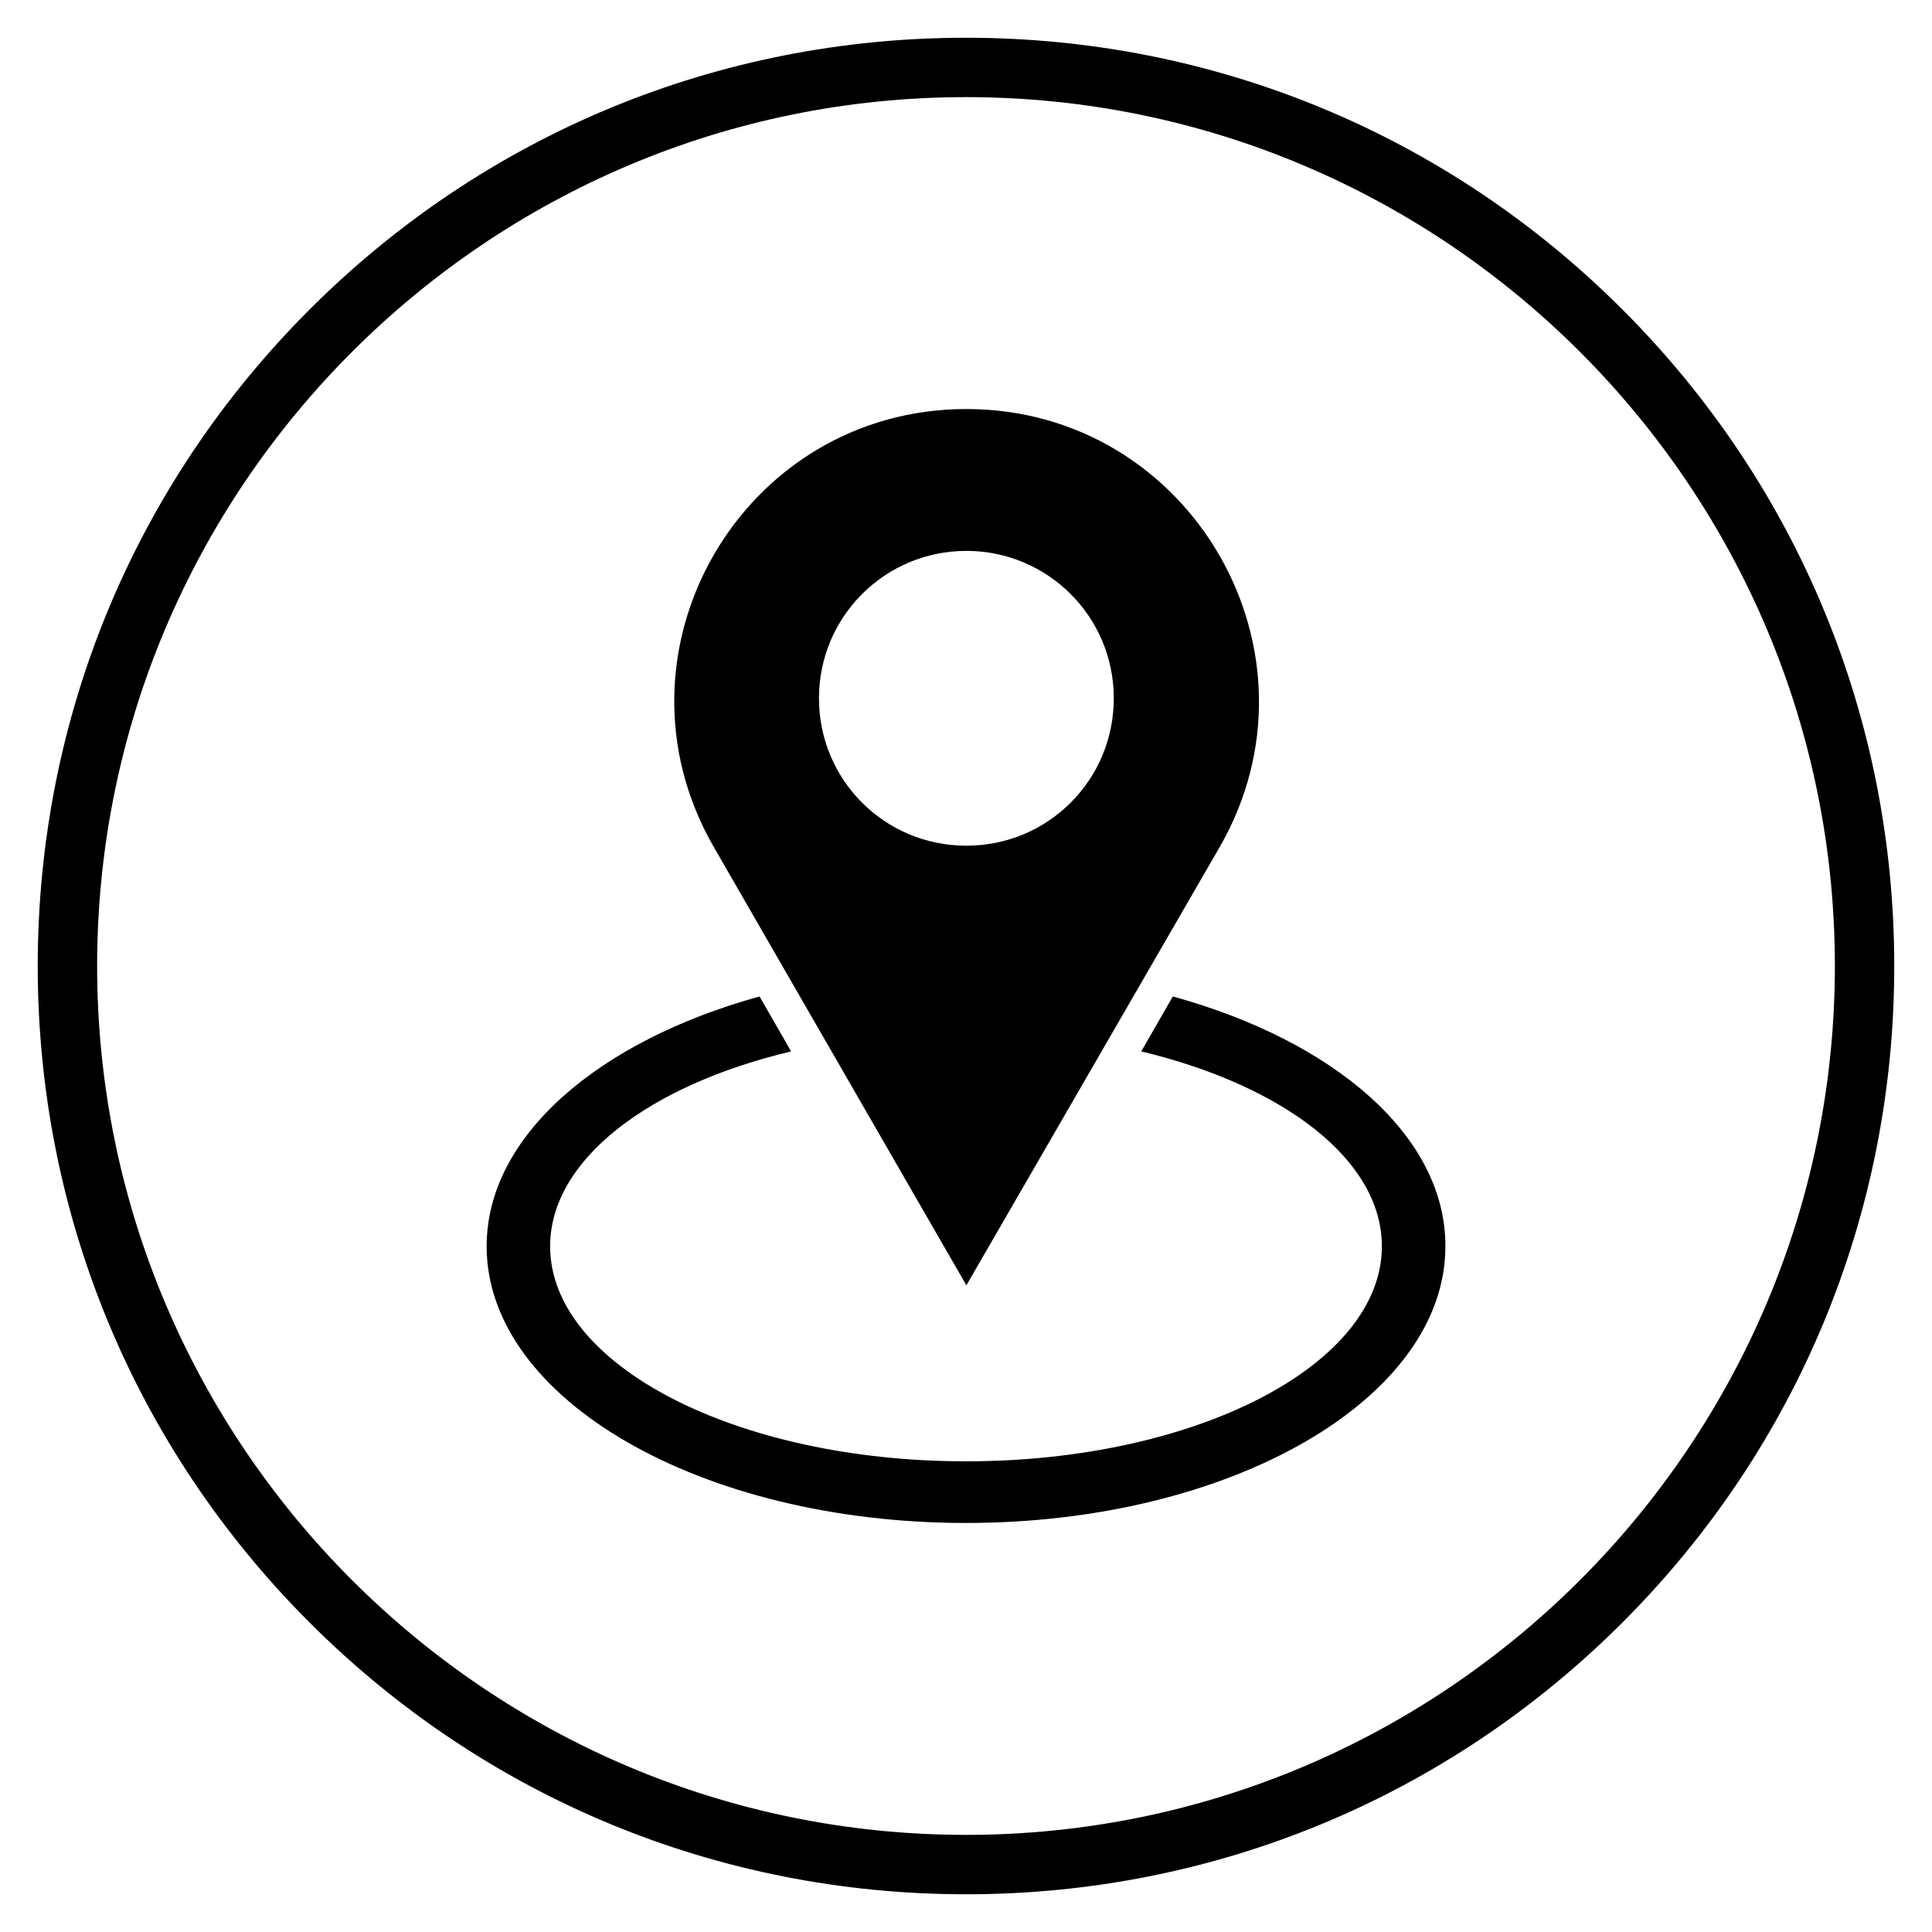
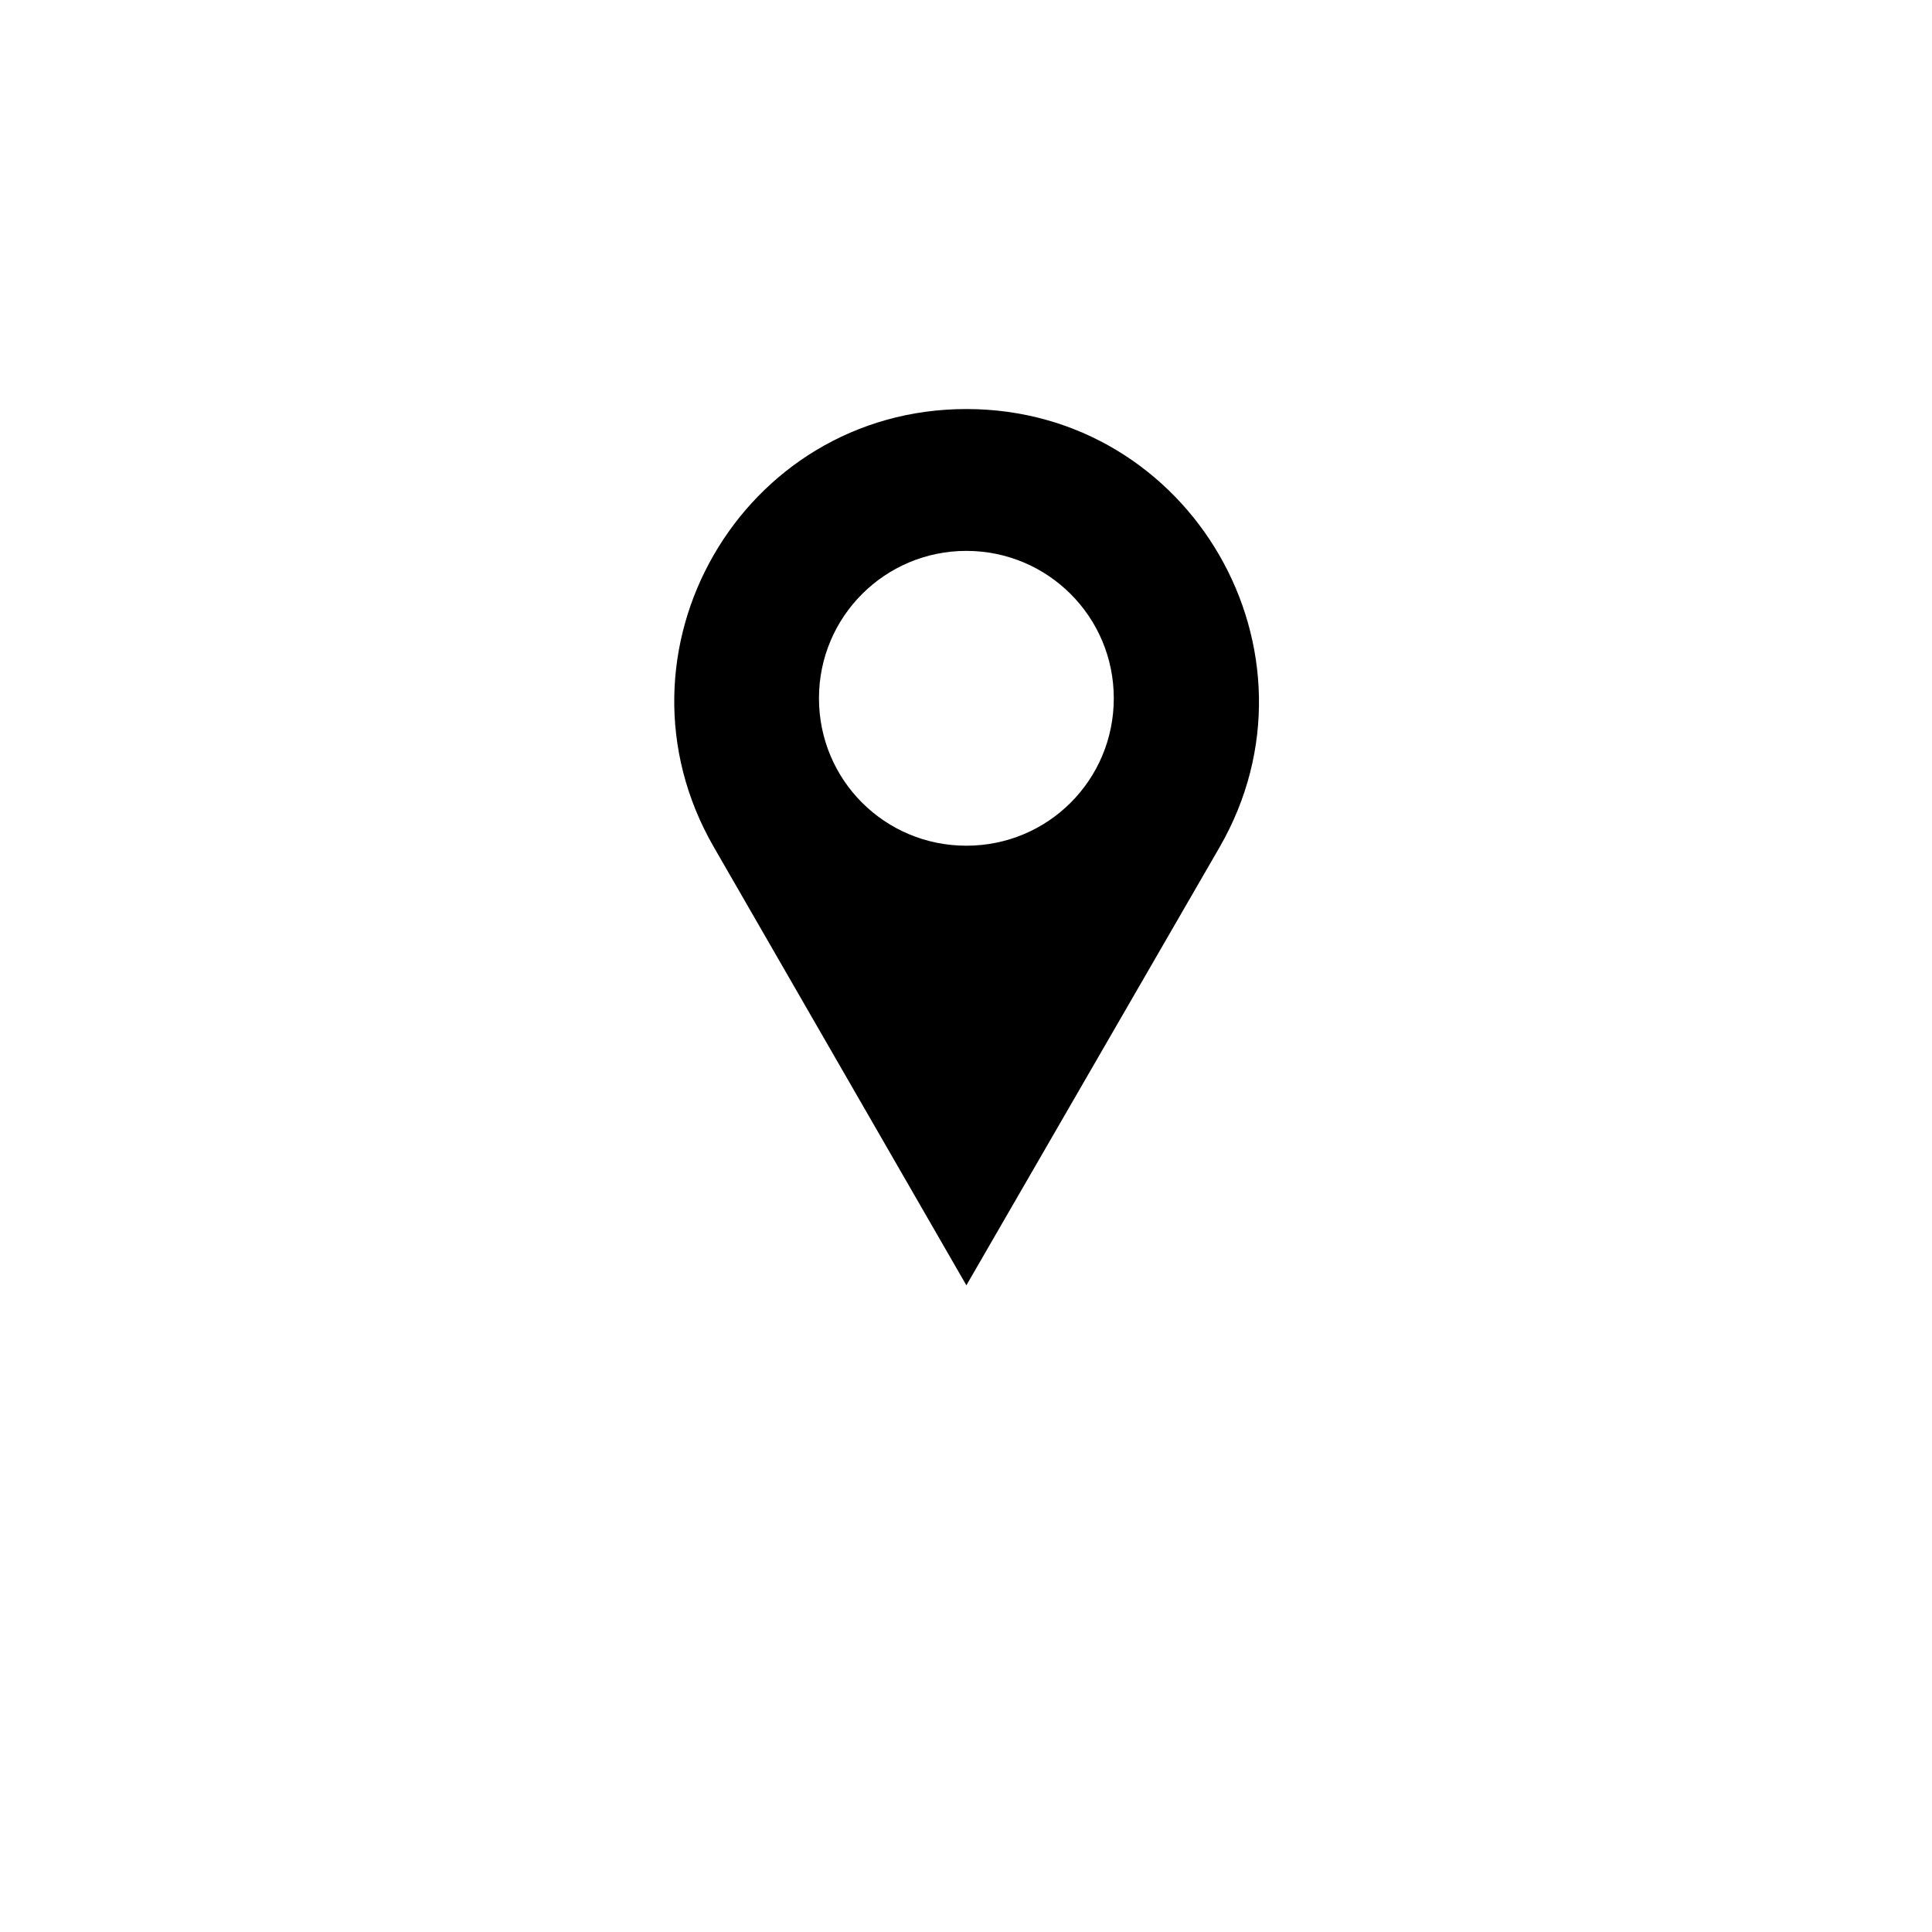
<svg xmlns="http://www.w3.org/2000/svg" fill="#000000" width="800px" height="800px" version="1.1" viewBox="144 144 512 512">
  <g>
    <path d="m400.1 484.62 67.109-116.11c29.719-51.562-7.578-116.11-67.109-116.11s-96.727 64.453-66.914 116.11zm0-194.63c21.551 0 39.066 17.418 39.066 39.066 0 21.648-17.418 39.066-39.066 39.066-21.648 0-39.066-17.418-39.066-39.066 0-21.652 17.516-39.066 39.066-39.066z" />
-     <path d="m454.81 408.07-8.363 14.562c37.688 9.055 63.762 28.734 63.762 51.66 0 31.488-49.398 56.973-110.21 56.973-60.812 0-110.21-25.484-110.21-56.973 0-22.926 26.176-42.707 63.863-51.66l-8.363-14.562c-42.707 11.809-72.324 37-72.324 66.223 0 40.539 56.875 73.309 127.04 73.309s127.04-32.867 127.04-73.309c0.094-29.223-29.426-54.414-72.23-66.223z" />
-     <path d="m400 646c-65.73 0-127.53-25.586-173.97-72.027-46.445-46.449-72.031-108.24-72.031-173.97 0-65.734 25.586-127.53 72.031-173.97 46.445-46.445 108.24-72.031 173.97-72.031 65.73 0 127.53 25.586 173.97 72.027 46.441 46.449 72.027 108.24 72.027 173.98 0 65.73-25.586 127.53-72.027 173.97-46.449 46.441-108.24 72.027-173.97 72.027zm0-476.26c-126.94 0-230.26 103.32-230.26 230.26s103.32 230.26 230.26 230.26 230.26-103.32 230.26-230.26c-0.004-126.94-103.32-230.26-230.26-230.26z" />
  </g>
</svg>